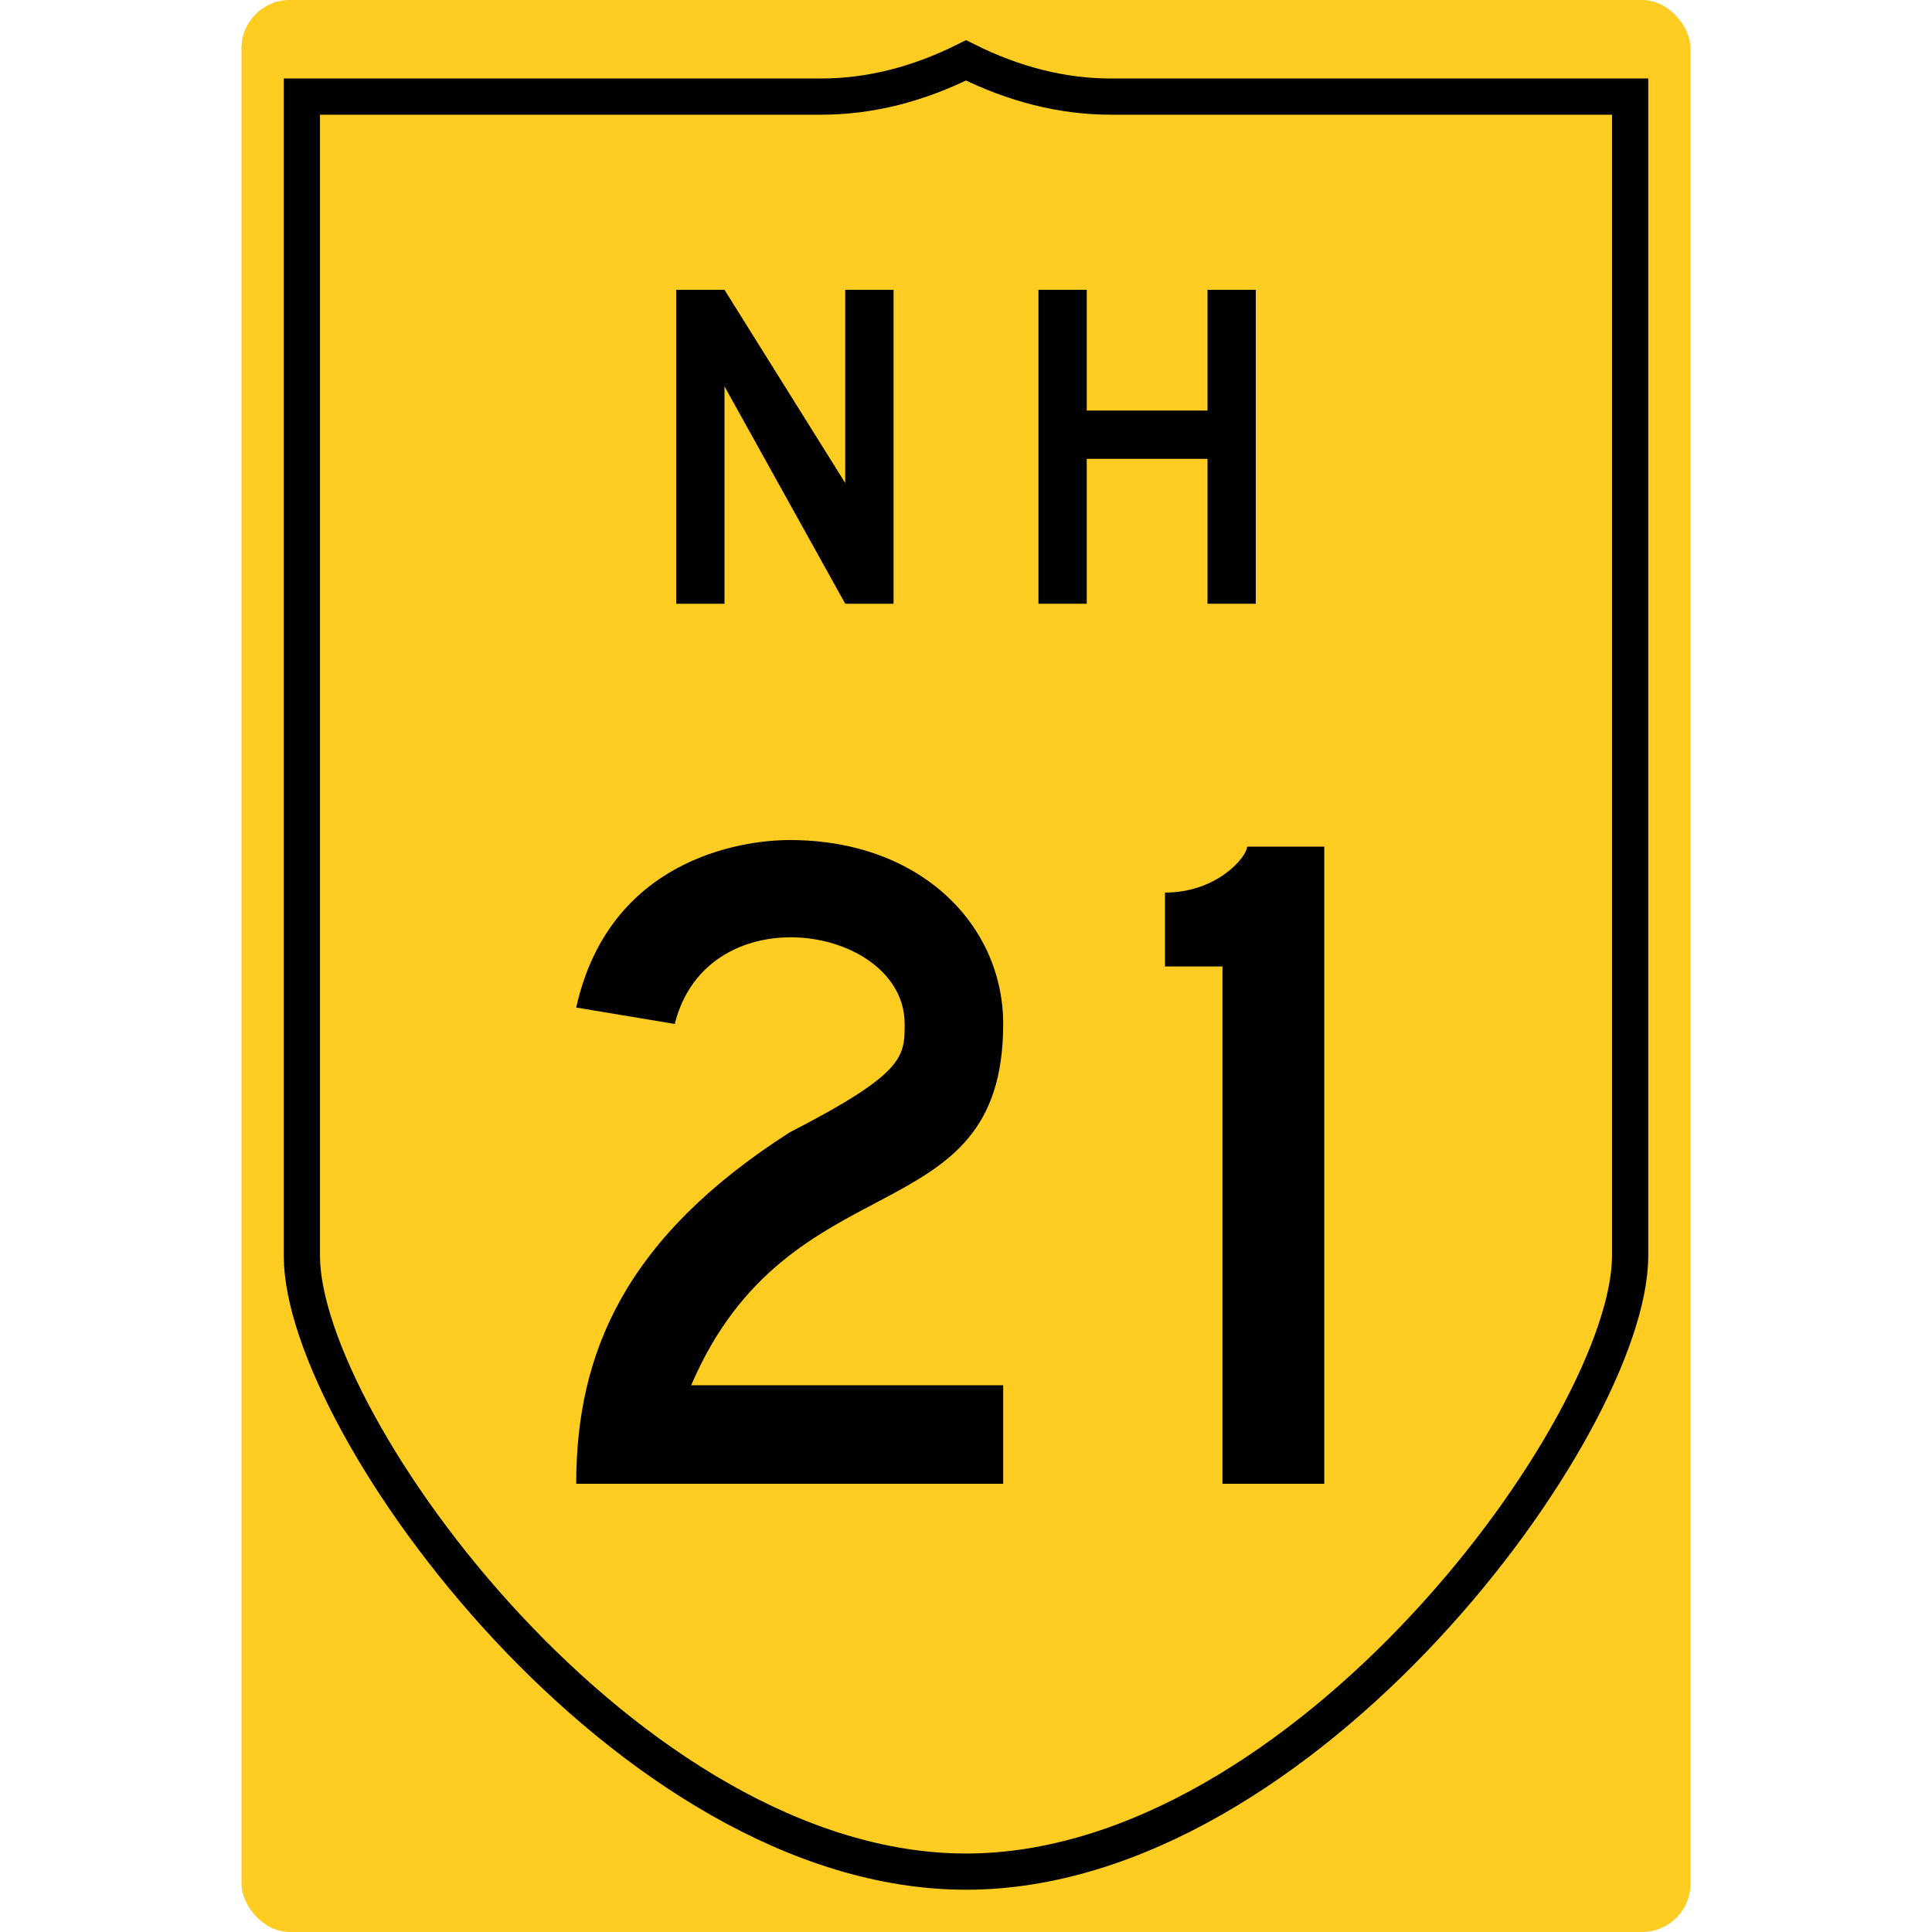
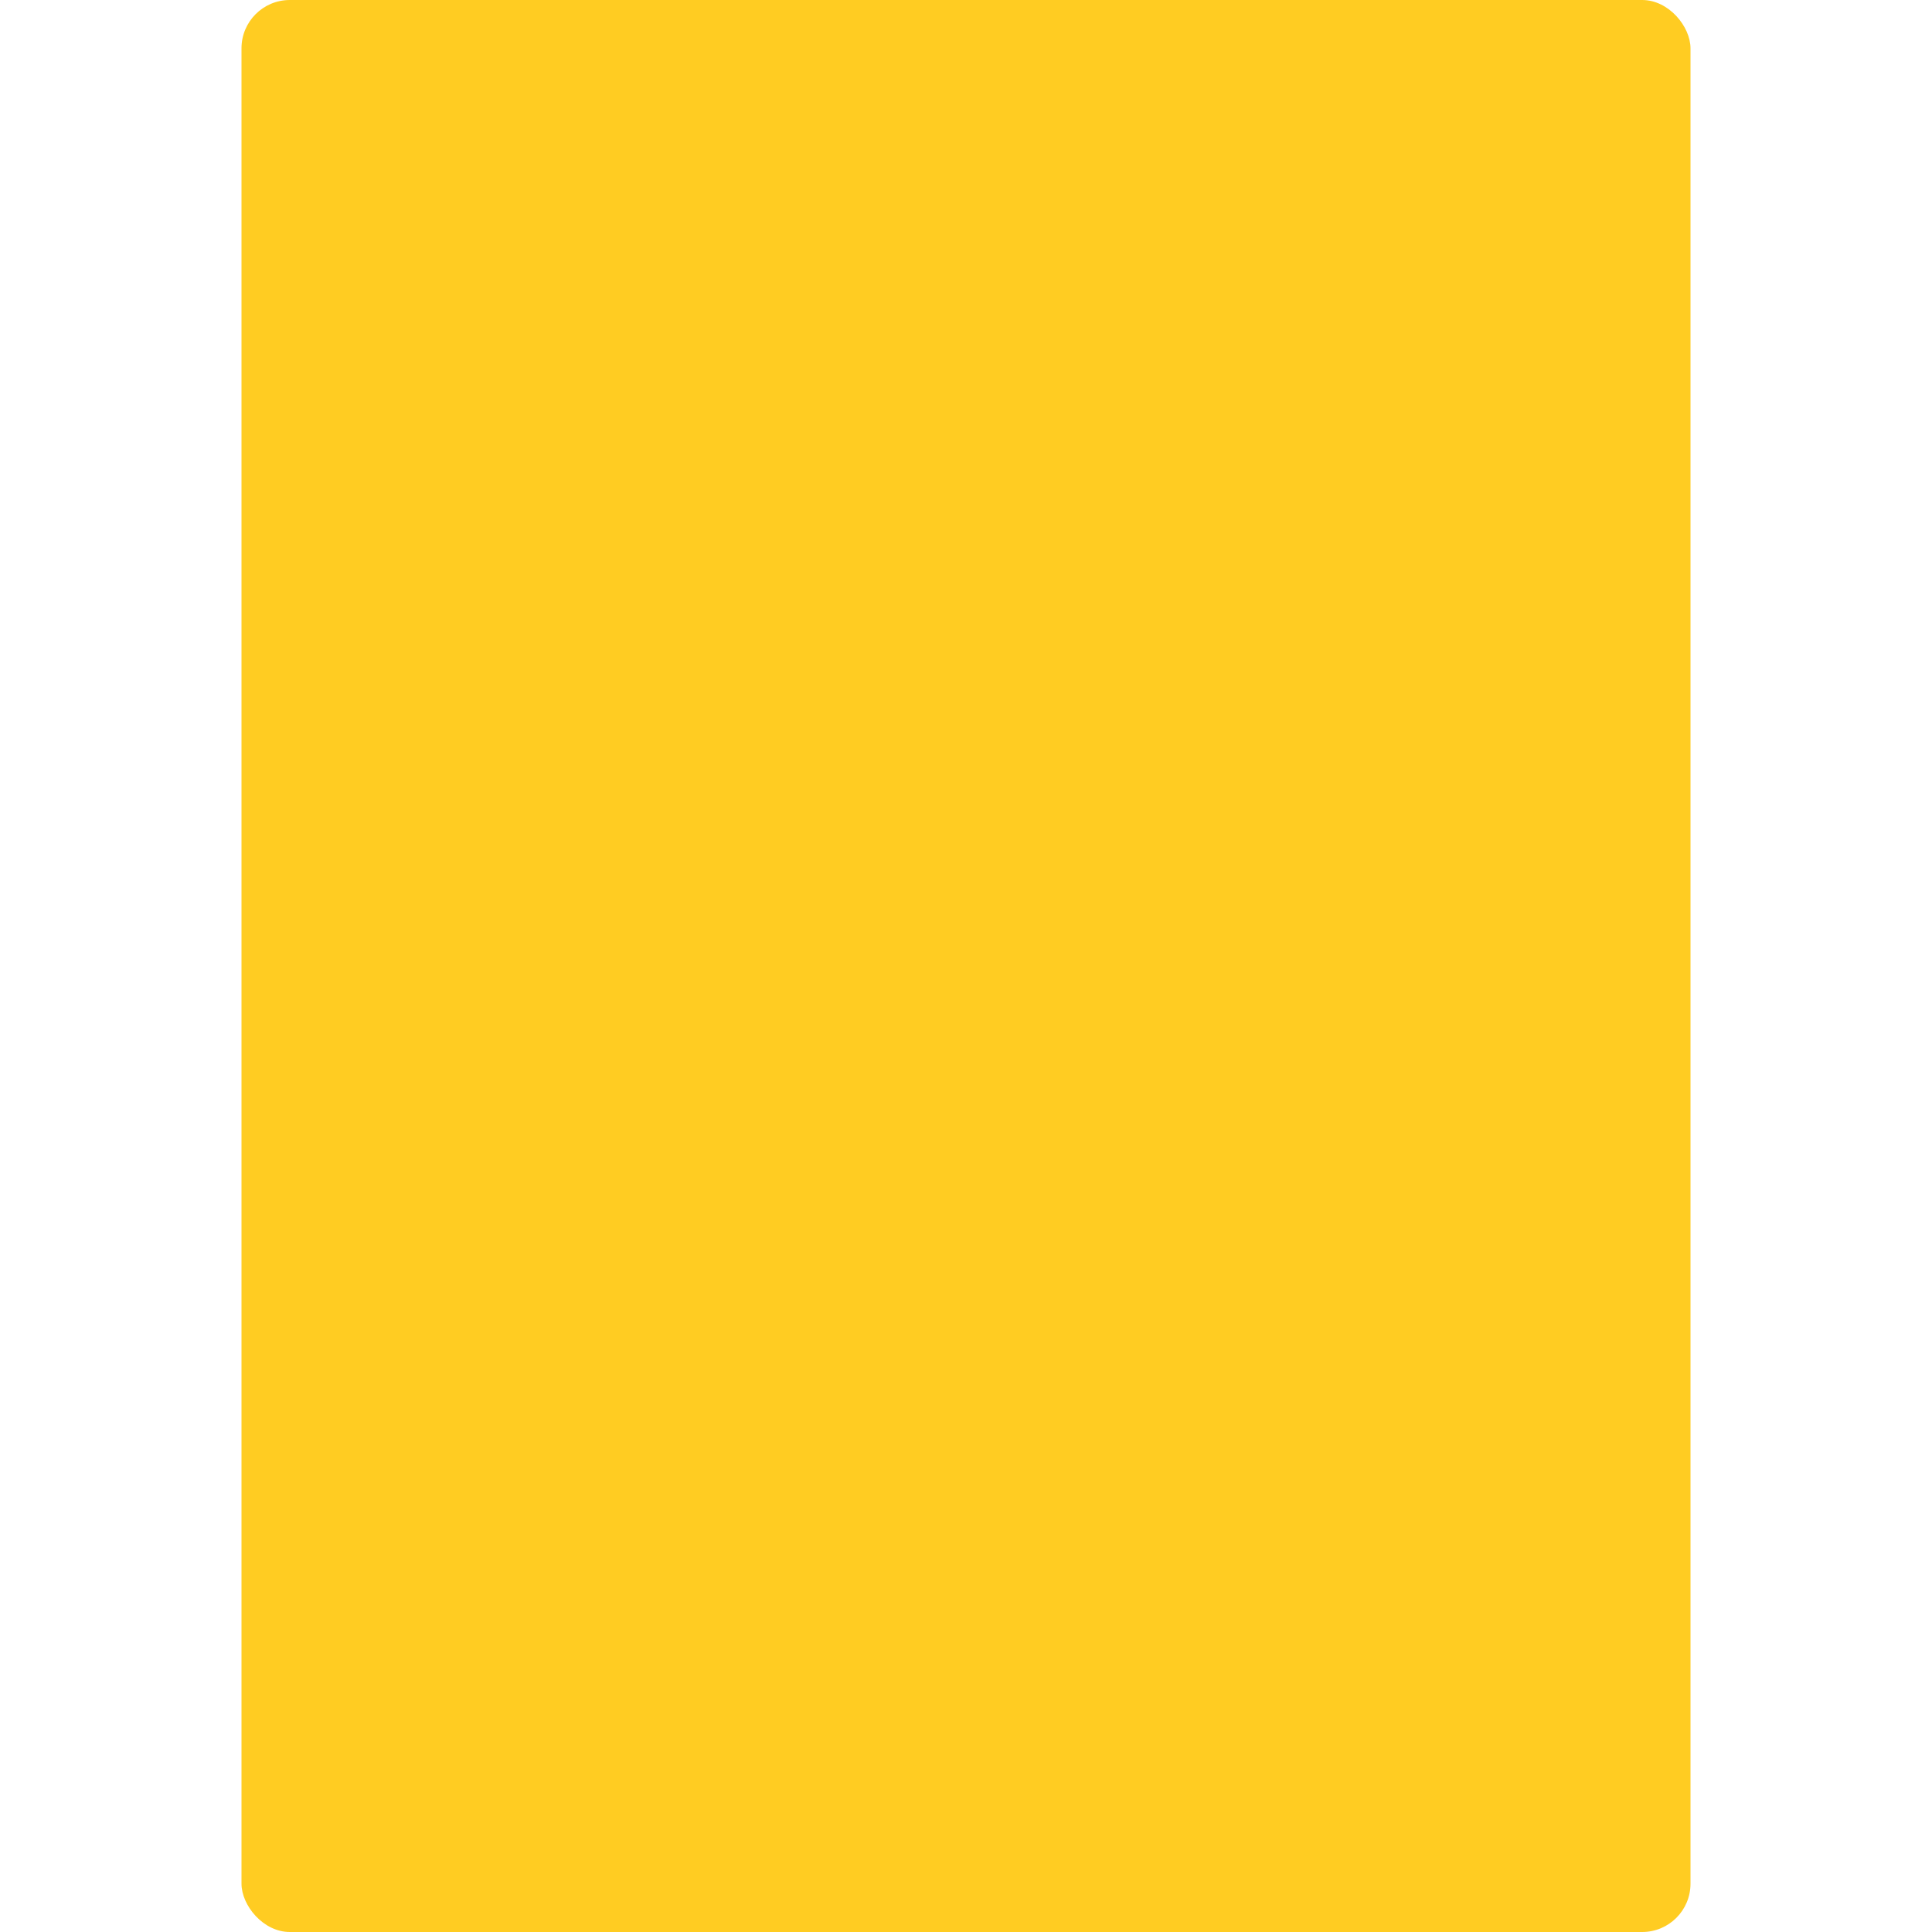
<svg xmlns="http://www.w3.org/2000/svg" width="800" height="800" viewBox="0 0 800 800">
  <rect x="100" y="0" width="600" height="800" rx="20" ry="20" fill="#fc2" stroke="none" />
-   <path d="M125 40 L340 40 Q370 40 400 25 Q430 40 460 40 L675 40              L675 520 C675 590 540 775 400 775 C260 775 125 590 125 520 z" fill="none" stroke="black" stroke-width="15" />
-   <polygon points="280 120 300 120 350 200 350 120 370 120 370 250 350 250 300 160 300 250 280 250 z" stroke="none" fill="black" />
-   <polygon points="430 120 450 120 450 170 500 170 500 120 520 120 520 250 500 250 500 190 450 190 450 250 430 250 z" stroke="none" fill="black" />
-   <path d="M270 290           C290 200 370 188 400 188          C480 188 530 240 530 300          C530 430 400 380 340 520          L530 520 L530 580 L270 580          C270 500 300 430 400 366          C470 330 470 320 470 300          C470 240 350 220 330 300 z         " stroke="none" fill="black" transform="translate(55 220) scale(0.68)" />
-   <path d="M230 192          C230 198 212 220 180 220          L180 265 L215 265          L215 580 L277 580          L277 192 z          " stroke="none" fill="black" transform="translate(360 220) scale(0.68)" />
</svg>